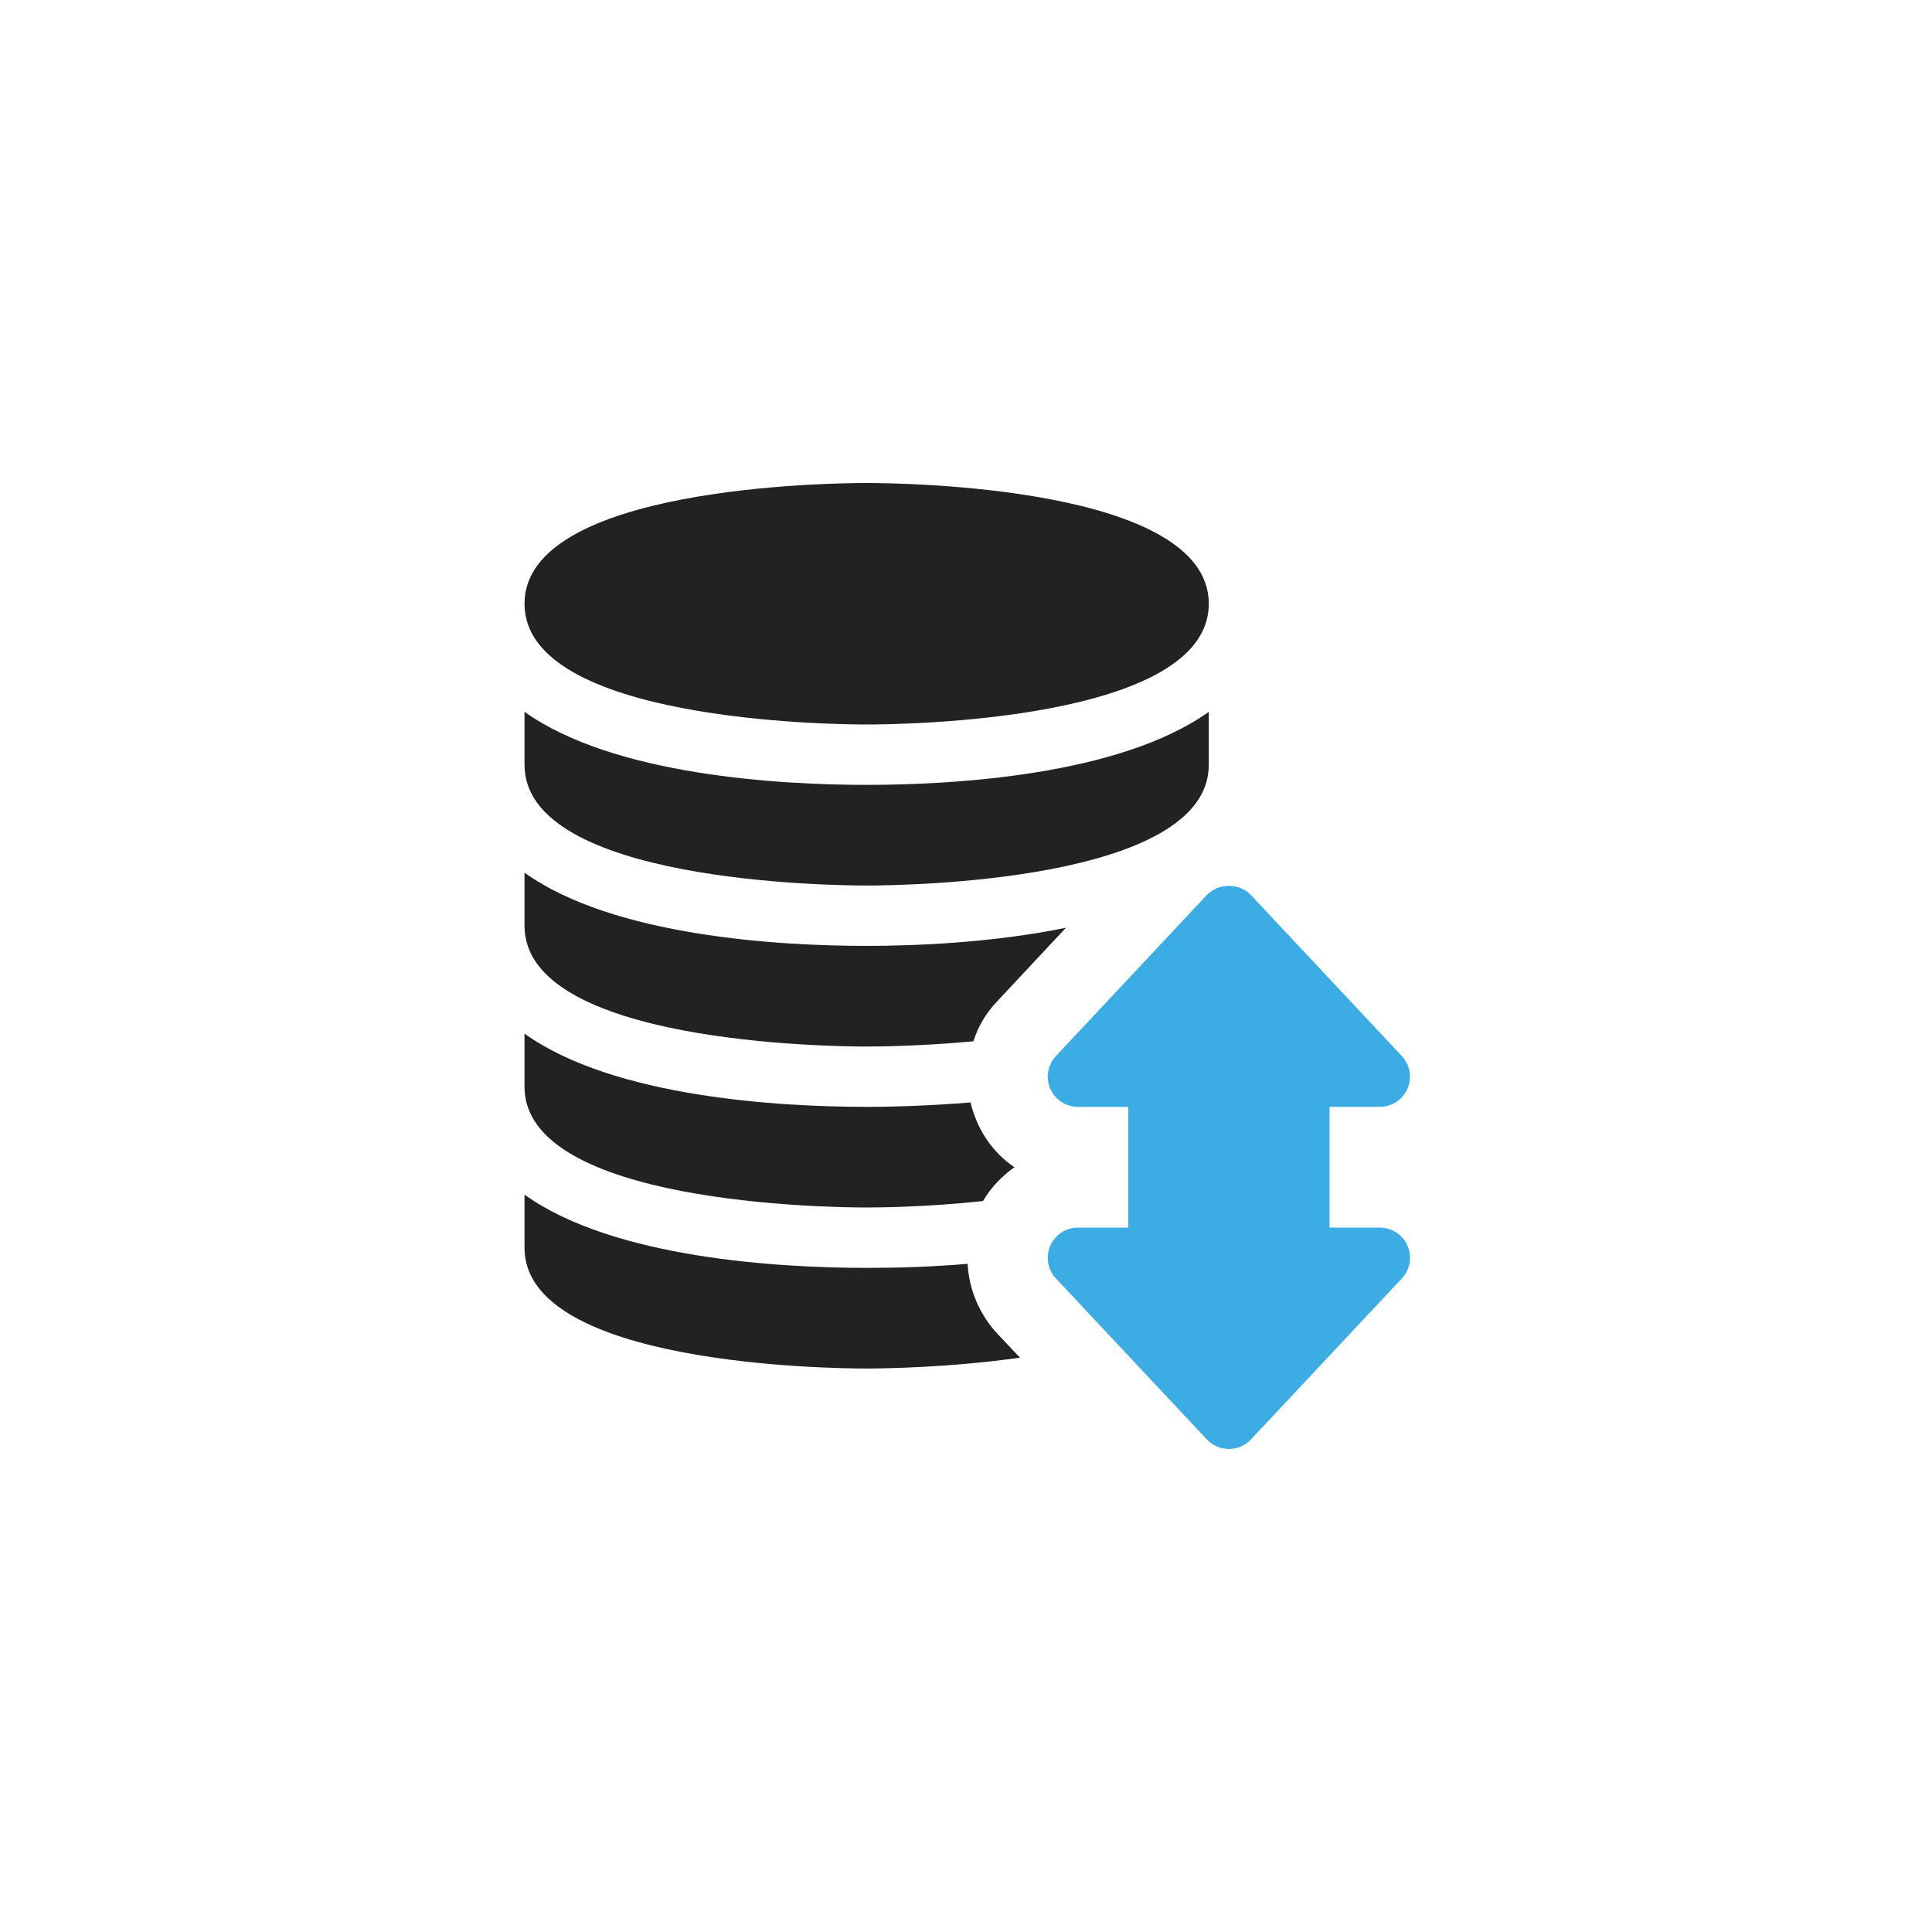
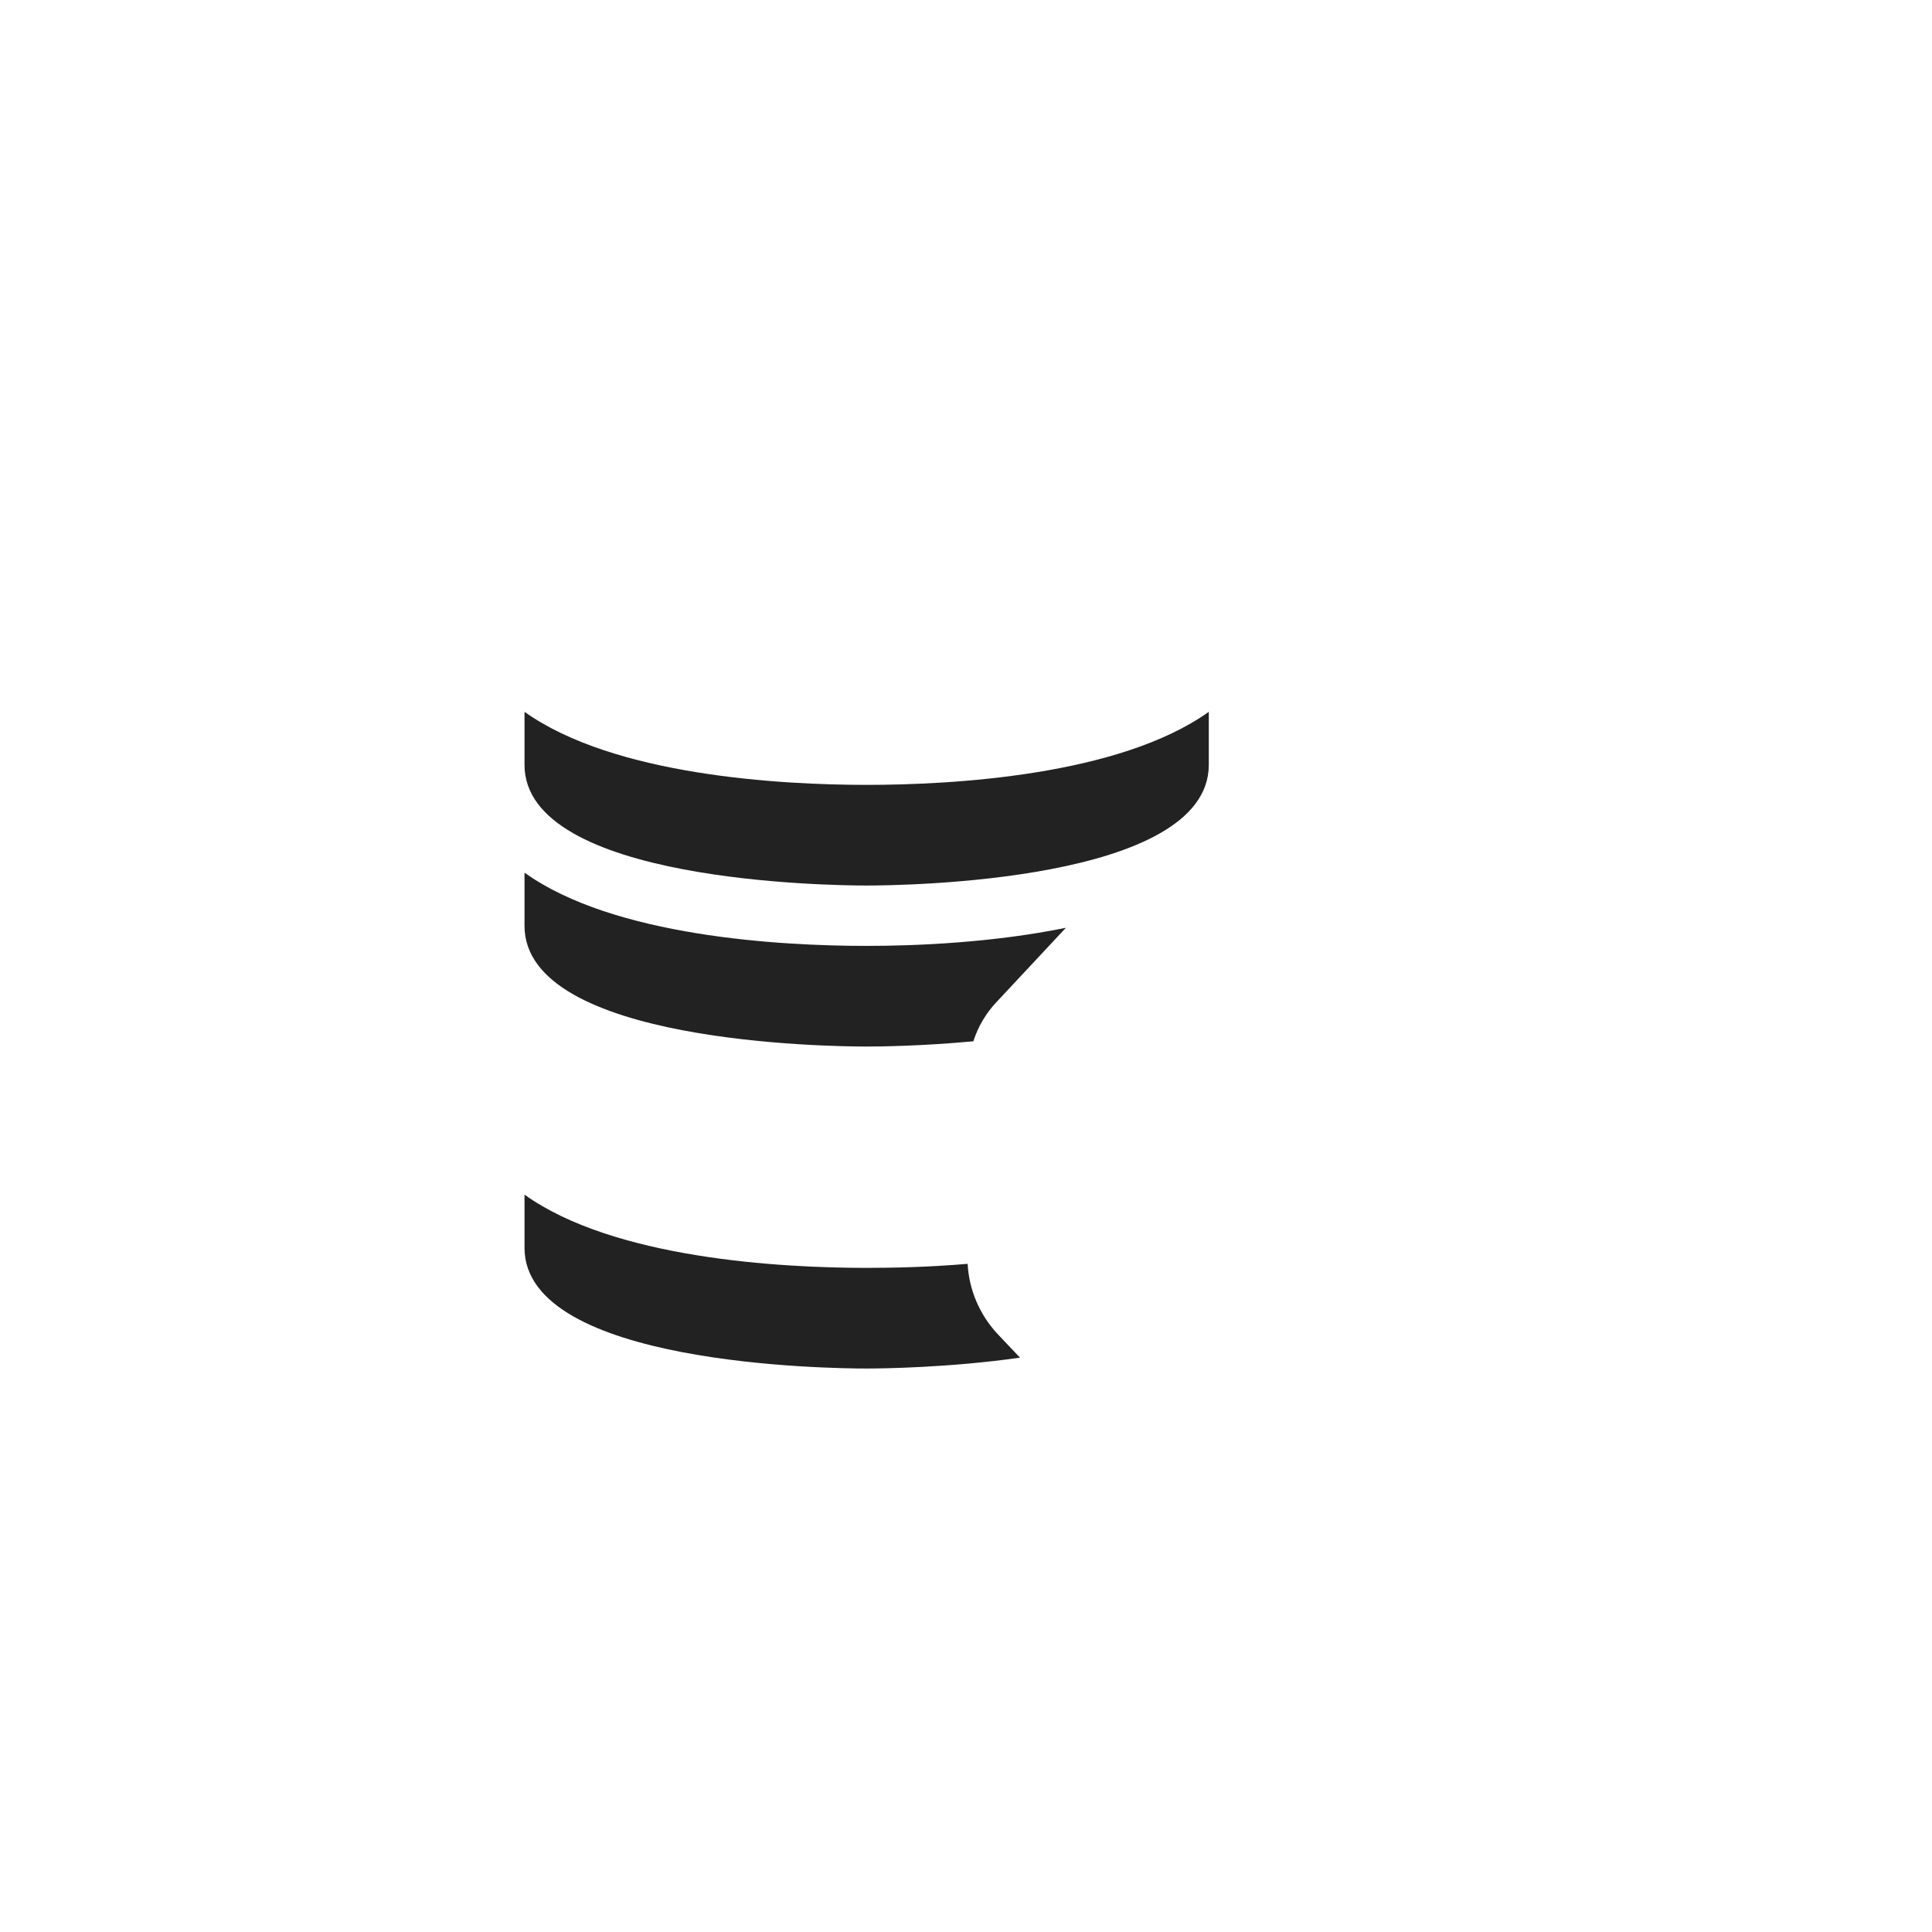
<svg xmlns="http://www.w3.org/2000/svg" width="512" height="512" viewBox="0 0 512 512" fill="none">
-   <path d="M229.672 192C220.392 192 139 191.104 139 160C139 128.896 220.392 128 229.672 128C238.952 128 320.344 128.896 320.344 160C320.344 191.104 238.952 192 229.672 192Z" fill="#222222" />
  <path d="M229.672 208C206.872 208 162.712 205.552 139 188.64V202.672C139 233.776 220.392 234.672 229.672 234.672C238.952 234.672 320.344 233.776 320.344 202.672V188.64C296.632 205.552 252.472 208 229.672 208Z" fill="#222222" />
  <path d="M282.472 245.872L264.344 265.28C261.352 268.368 259.224 272 257.944 275.952C244.296 277.232 232.872 277.344 229.672 277.344C220.392 277.344 139 276.496 139 245.344V231.264C162.68 248.224 206.84 250.672 229.672 250.672C242.904 250.672 263.176 249.808 282.472 245.872Z" fill="#222222" />
-   <path d="M268.824 309.328C265.512 311.68 262.632 314.656 260.504 318.288C245.672 319.888 233.096 320 229.672 320C220.392 320 139 319.152 139 288V273.92C162.68 290.88 206.84 293.328 229.672 293.328C237.032 293.328 246.744 293.008 257.192 292.16C259.096 299.76 263.16 305.456 268.824 309.328Z" fill="#222222" />
  <path d="M270.312 359.792C251.544 362.464 233.72 362.672 229.672 362.672C220.392 362.672 139 361.824 139 330.672V316.592C162.68 333.552 206.84 336 229.672 336C236.92 336 246.312 335.792 256.44 334.928C256.76 341.648 259.528 348.256 264.232 353.376L270.312 359.792Z" fill="#222222" />
-   <path d="M325.673 383.999C323.465 383.999 321.353 383.087 319.833 381.471L279.833 338.799C277.641 336.463 277.065 333.071 278.329 330.143C279.593 327.215 282.489 325.327 285.673 325.327H299.001V293.327H285.673C282.489 293.327 279.593 291.439 278.329 288.511C277.065 285.583 277.657 282.175 279.833 279.855L319.833 237.183C322.857 233.967 328.473 233.967 331.497 237.183L371.497 279.855C373.689 282.191 374.265 285.583 373.001 288.511C371.737 291.439 368.841 293.327 365.657 293.327H352.345V325.327H365.673C368.857 325.327 371.753 327.215 373.017 330.143C374.281 333.071 373.689 336.479 371.513 338.799L331.513 381.471C330.009 383.087 327.881 383.999 325.673 383.999Z" fill="#3BADE4" />
</svg>